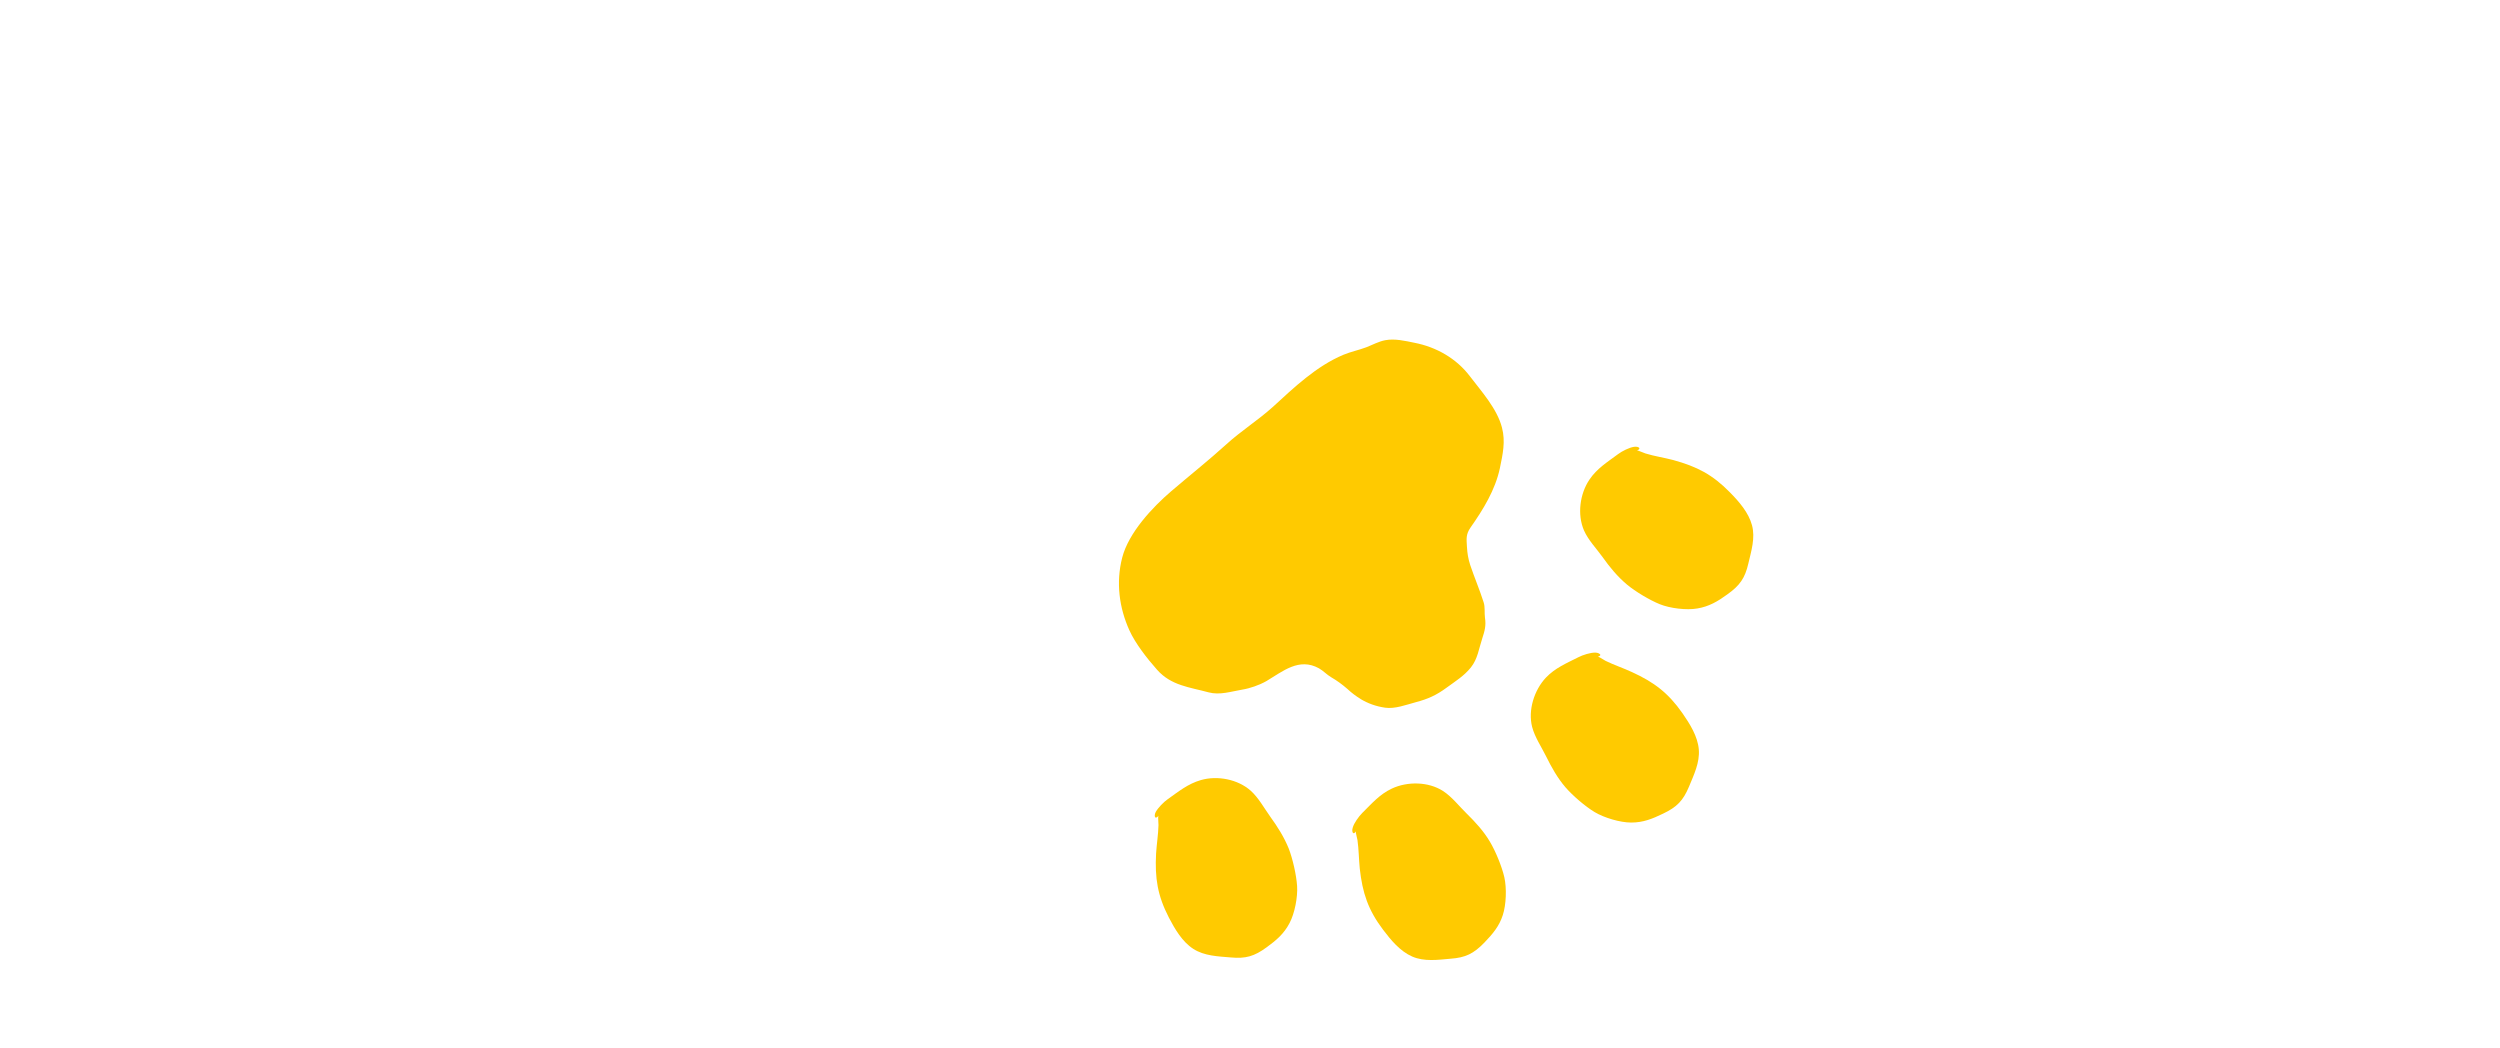
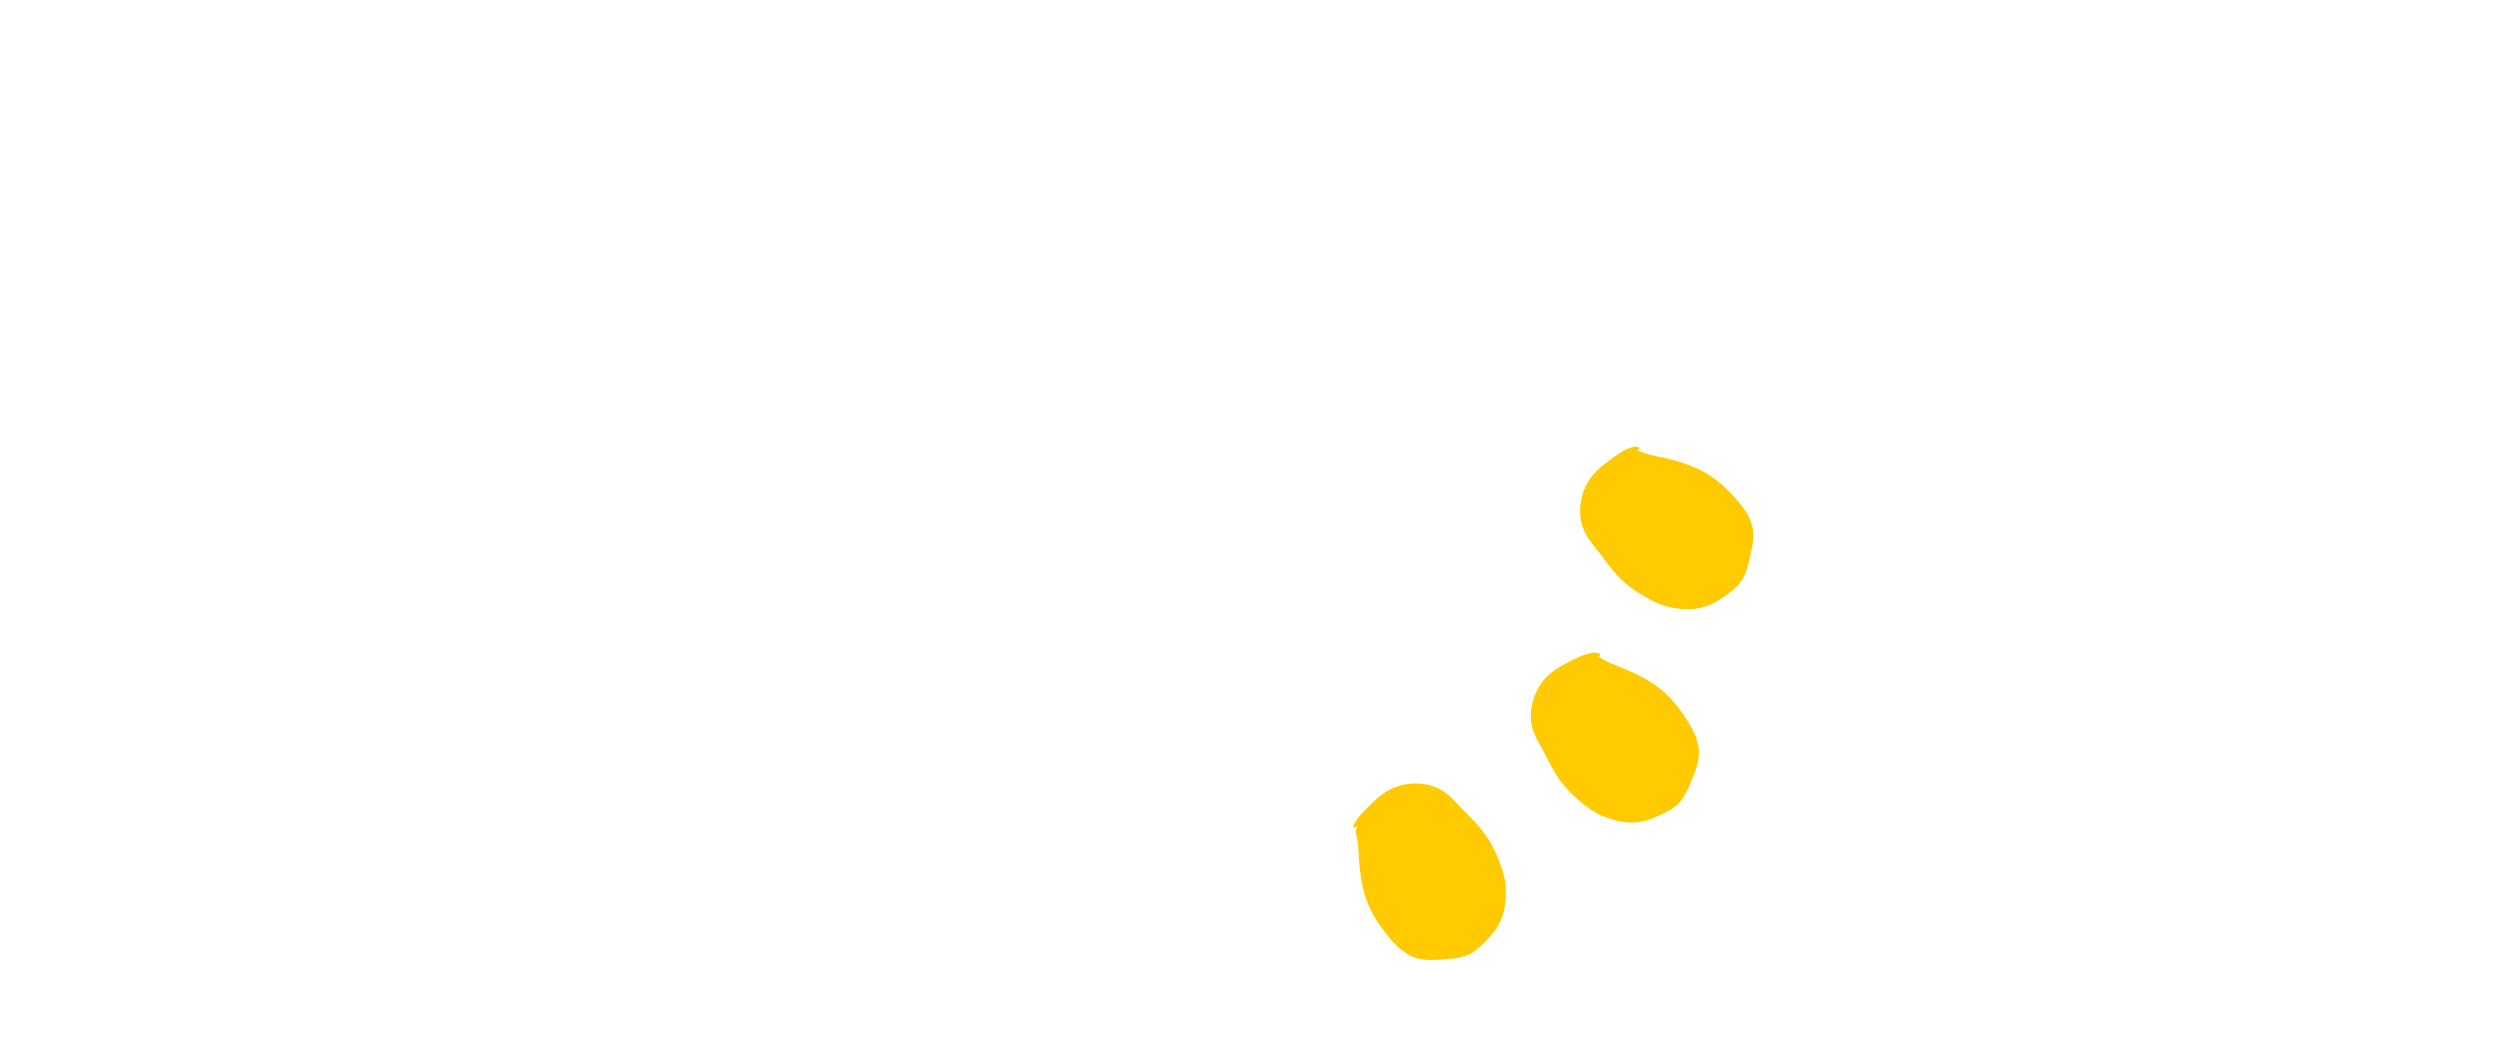
<svg xmlns="http://www.w3.org/2000/svg" width="136" height="57" viewBox="0 0 136 57" fill="none">
  <path d="M88.776 24.579C88.98 24.376 89.291 24.602 89.513 24.668C90.002 24.819 90.528 24.895 91.022 25.026C92.317 25.382 93.166 25.82 94.112 26.789C94.602 27.287 95.124 27.883 95.309 28.574C95.495 29.265 95.269 29.974 95.11 30.656C94.928 31.446 94.652 31.849 93.96 32.34C93.445 32.715 92.969 32.996 92.335 33.101C91.743 33.205 90.847 33.094 90.291 32.868C89.735 32.643 88.962 32.179 88.508 31.801C87.994 31.369 87.568 30.854 87.18 30.305C86.846 29.84 86.399 29.381 86.169 28.855C85.794 27.992 85.943 26.859 86.468 26.088C86.878 25.478 87.436 25.143 88.026 24.702C88.242 24.541 88.629 24.345 88.892 24.307C89.177 24.262 89.411 24.463 88.785 24.581L88.776 24.579Z" fill="#FFCA00" />
  <path d="M86.633 35.745C86.871 35.58 87.132 35.847 87.346 35.952C87.81 36.179 88.307 36.342 88.773 36.559C89.987 37.113 90.756 37.698 91.53 38.805C91.924 39.375 92.357 40.055 92.415 40.771C92.474 41.487 92.144 42.155 91.881 42.795C91.564 43.547 91.237 43.899 90.469 44.263C89.891 44.543 89.391 44.748 88.737 44.747C88.135 44.747 87.27 44.489 86.751 44.179C86.232 43.869 85.556 43.282 85.167 42.836C84.73 42.328 84.401 41.74 84.105 41.139C83.852 40.629 83.491 40.096 83.348 39.546C83.115 38.631 83.461 37.538 84.099 36.862C84.605 36.332 85.206 36.087 85.866 35.752C86.106 35.628 86.52 35.498 86.784 35.501C87.069 35.508 87.276 35.744 86.633 35.745Z" fill="#FFCA00" />
-   <path d="M63.17 44.16C62.918 44.292 63.029 44.652 63.022 44.885C63.008 45.403 62.924 45.916 62.891 46.43C62.821 47.773 62.967 48.711 63.588 49.919C63.911 50.536 64.311 51.23 64.916 51.619C65.52 52.007 66.261 52.026 66.954 52.085C67.765 52.159 68.23 52.029 68.915 51.526C69.43 51.151 69.849 50.797 70.151 50.216C70.431 49.691 70.603 48.798 70.562 48.197C70.522 47.597 70.323 46.72 70.109 46.166C69.858 45.543 69.503 44.981 69.105 44.431C68.772 43.965 68.468 43.403 68.046 43.021C67.338 42.387 66.217 42.178 65.328 42.436C64.623 42.639 64.119 43.057 63.523 43.477C63.297 43.635 63 43.942 62.872 44.171C62.739 44.419 62.862 44.72 63.16 44.158L63.17 44.16Z" fill="#FFCA00" />
-   <path d="M73.875 44.964C73.645 45.142 73.812 45.471 73.847 45.703C73.918 46.207 73.921 46.739 73.971 47.249C74.119 48.575 74.421 49.494 75.241 50.58C75.659 51.134 76.166 51.748 76.822 52.035C77.478 52.322 78.214 52.216 78.911 52.154C79.719 52.094 80.159 51.888 80.753 51.274C81.194 50.813 81.555 50.397 81.751 49.784C81.938 49.219 81.97 48.308 81.835 47.719C81.7 47.13 81.358 46.305 81.054 45.794C80.713 45.214 80.261 44.724 79.777 44.248C79.368 43.848 78.982 43.341 78.495 43.027C77.7 42.518 76.561 42.501 75.714 42.9C75.048 43.213 74.631 43.709 74.107 44.225C73.914 44.421 73.66 44.767 73.587 45.028C73.501 45.296 73.671 45.565 73.875 44.964Z" fill="#FFCA00" />
-   <path d="M74.004 38.02C74.413 38.266 74.85 38.427 75.356 38.499C75.881 38.576 76.511 38.337 77.008 38.203C77.666 38.031 78.137 37.821 78.69 37.413C79.169 37.062 79.647 36.772 80.018 36.306C80.388 35.841 80.449 35.292 80.635 34.728C80.768 34.326 80.85 34.026 80.782 33.604C80.744 33.341 80.798 33.026 80.709 32.763C80.498 32.097 80.208 31.416 79.979 30.736C79.867 30.387 79.823 30.102 79.802 29.751C79.778 29.317 79.736 29.074 79.996 28.699C80.686 27.717 81.341 26.656 81.595 25.463C81.748 24.708 81.908 24.026 81.707 23.261C81.445 22.238 80.596 21.299 79.96 20.465C79.228 19.5 78.139 18.88 76.952 18.648C76.442 18.544 75.878 18.409 75.358 18.507C74.997 18.576 74.674 18.756 74.331 18.89C73.91 19.049 73.496 19.128 73.084 19.299C71.611 19.917 70.406 21.07 69.24 22.139C68.427 22.871 67.503 23.448 66.7 24.183C65.724 25.066 64.701 25.878 63.7 26.735C62.699 27.592 61.395 28.98 61.047 30.338C60.699 31.696 60.888 33.071 61.437 34.285C61.76 35.004 62.408 35.83 62.939 36.428C63.701 37.298 64.715 37.382 65.749 37.664C66.349 37.827 66.973 37.618 67.575 37.516C67.997 37.449 68.514 37.268 68.895 37.05C69.789 36.518 70.669 35.758 71.751 36.356C71.998 36.498 72.171 36.697 72.408 36.837C72.737 37.027 73.021 37.238 73.298 37.478C73.521 37.687 73.76 37.868 74.014 38.022L74.004 38.02Z" fill="#FFCA00" />
+   <path d="M73.875 44.964C73.645 45.142 73.812 45.471 73.847 45.703C73.918 46.207 73.921 46.739 73.971 47.249C74.119 48.575 74.421 49.494 75.241 50.58C75.659 51.134 76.166 51.748 76.822 52.035C77.478 52.322 78.214 52.216 78.911 52.154C79.719 52.094 80.159 51.888 80.753 51.274C81.194 50.813 81.555 50.397 81.751 49.784C81.938 49.219 81.97 48.308 81.835 47.719C81.7 47.13 81.358 46.305 81.054 45.794C80.713 45.214 80.261 44.724 79.777 44.248C79.368 43.848 78.982 43.341 78.495 43.027C77.7 42.518 76.561 42.501 75.714 42.9C75.048 43.213 74.631 43.709 74.107 44.225C73.914 44.421 73.66 44.767 73.587 45.028Z" fill="#FFCA00" />
</svg>